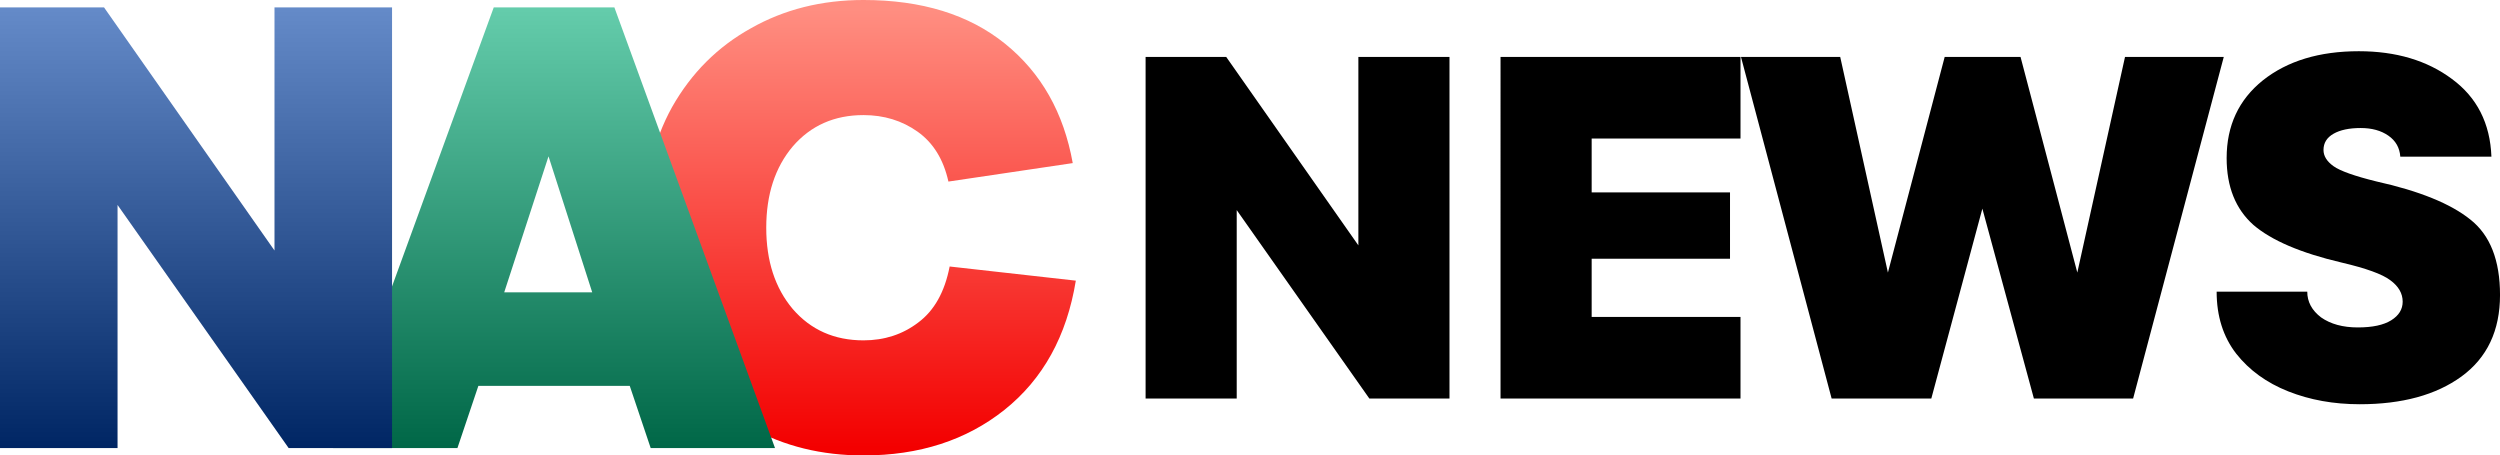
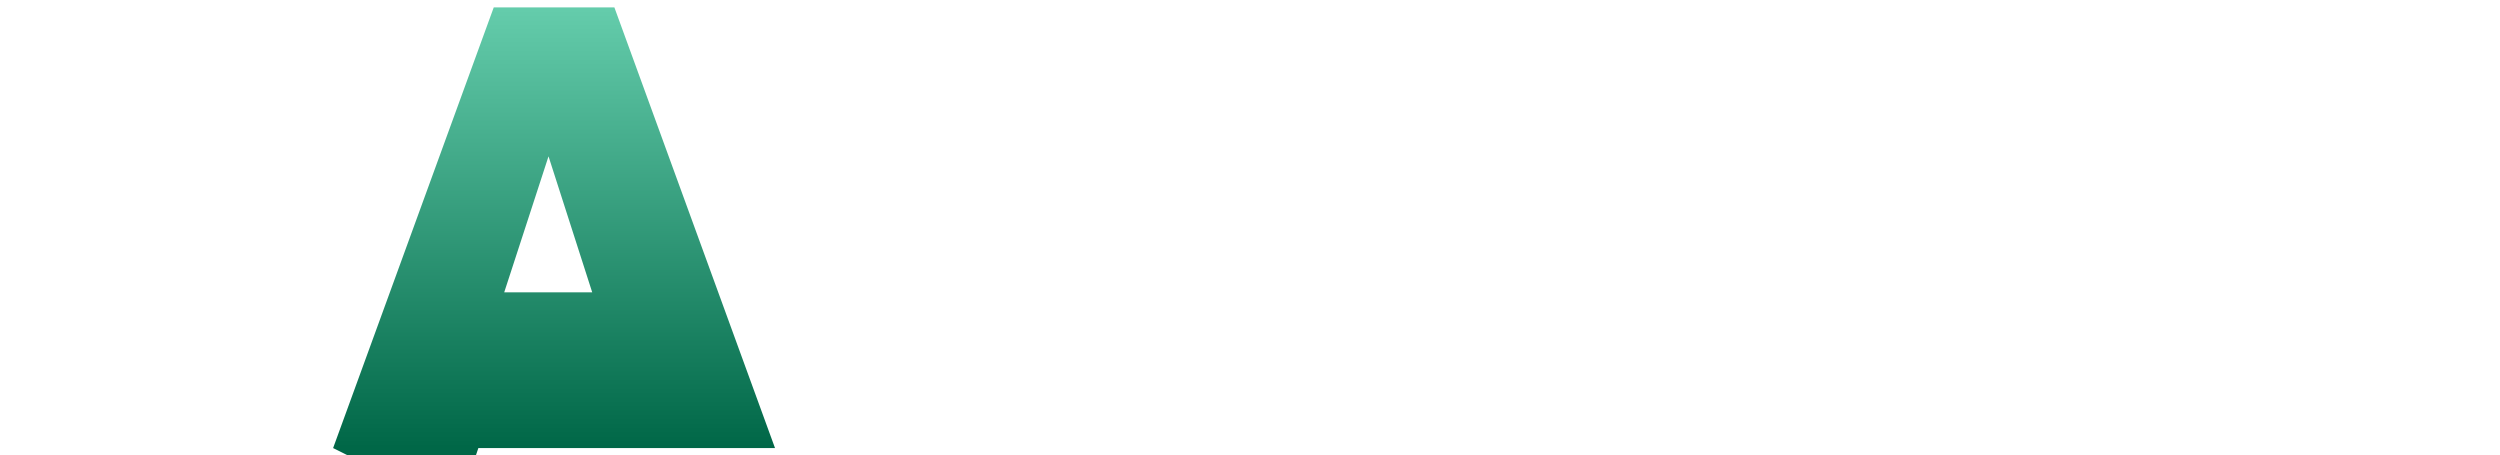
<svg xmlns="http://www.w3.org/2000/svg" xmlns:ns1="http://www.inkscape.org/namespaces/inkscape" xmlns:ns2="http://sodipodi.sourceforge.net/DTD/sodipodi-0.dtd" xmlns:xlink="http://www.w3.org/1999/xlink" width="358.245mm" height="65.264mm" viewBox="0 0 358.245 65.264" version="1.1" id="svg1" ns1:version="1.3 (0e150ed6c4, 2023-07-21)" ns2:docname="NAC News 2023 logo.svg">
  <ns2:namedview id="namedview1" pagecolor="#ffffff" bordercolor="#000000" borderopacity="0.25" ns1:showpageshadow="2" ns1:pageopacity="0.0" ns1:pagecheckerboard="0" ns1:deskcolor="#d1d1d1" ns1:document-units="mm" ns1:zoom="0.4665165" ns1:cx="317.24494" ns1:cy="131.82813" ns1:window-width="1920" ns1:window-height="1009" ns1:window-x="-8" ns1:window-y="-8" ns1:window-maximized="1" ns1:current-layer="layer1" showgrid="false" />
  <defs id="defs1">
    <linearGradient id="linearGradient10" ns1:collect="always">
      <stop style="stop-color:#64ccab;stop-opacity:1;" offset="0" id="stop9" />
      <stop style="stop-color:#006747;stop-opacity:1;" offset="1" id="stop10" />
    </linearGradient>
    <linearGradient id="linearGradient8" ns1:collect="always">
      <stop style="stop-color:#648ac8;stop-opacity:1;" offset="0" id="stop7" />
      <stop style="stop-color:#002664;stop-opacity:1;" offset="1" id="stop8" />
    </linearGradient>
    <linearGradient id="linearGradient3" ns1:collect="always">
      <stop style="stop-color:#ff8e81;stop-opacity:1;" offset="0" id="stop3" />
      <stop style="stop-color:#f30000;stop-opacity:1;" offset="1" id="stop4" />
    </linearGradient>
    <linearGradient ns1:collect="always" xlink:href="#linearGradient3" id="linearGradient5" gradientUnits="userSpaceOnUse" x1="72.276" y1="73.436" x2="72.276" y2="136.203" />
    <linearGradient ns1:collect="always" xlink:href="#linearGradient10" id="linearGradient6" gradientUnits="userSpaceOnUse" x1="72.276" y1="73.436" x2="72.276" y2="136.203" />
    <linearGradient ns1:collect="always" xlink:href="#linearGradient8" id="linearGradient7" gradientUnits="userSpaceOnUse" x1="72.276" y1="73.436" x2="72.276" y2="136.203" />
  </defs>
  <g ns1:label="Layer 1" ns1:groupmode="layer" id="layer1" transform="translate(-19.489,-72.056)">
-     <path style="font-size:88.194px;font-family:'Genera Grotesk';-inkscape-font-specification:'Genera Grotesk';letter-spacing:0.64px;fill:url(#linearGradient5);fill-opacity:1;stroke-width:0;stroke-linecap:round;stroke-linejoin:round" d="m 143.224,137.32 q -8.996,0 -16.14,-3.969 -7.144,-4.057 -11.289,-11.377 -4.057,-7.32 -4.057,-17.286 0,-9.966 4.057,-17.286 4.145,-7.32 11.289,-11.289 7.144,-4.057 16.14,-4.057 12.524,0 20.285,6.262 7.761,6.262 9.701,17.11 l -17.815,2.646 q -1.058,-4.762 -4.41,-7.144 -3.351,-2.381 -7.761,-2.381 -6.262,0 -10.142,4.498 -3.792,4.498 -3.792,11.642 0,7.144 3.792,11.642 3.881,4.498 10.142,4.498 4.498,0 7.849,-2.558 3.44,-2.558 4.498,-8.026 l 18.08,2.028 q -1.94,11.906 -10.231,18.521 -8.202,6.526 -20.197,6.526 z" id="path2" />
-     <path style="font-size:88.194px;font-family:'Genera Grotesk';-inkscape-font-specification:'Genera Grotesk';letter-spacing:0.64px;fill:url(#linearGradient6);fill-opacity:1;stroke-width:0;stroke-linecap:round;stroke-linejoin:round" d="M 67.223,136.262 90.242,73.115 h 17.286 l 23.019,63.147 H 112.731 l -2.999,-8.908 H 88.037 l -2.999,8.908 z m 24.518,-22.313 h 12.612 l -6.262,-19.491 z" id="path1" />
-     <path style="font-size:88.194px;font-family:'Genera Grotesk';-inkscape-font-specification:'Genera Grotesk';letter-spacing:0.64px;fill:url(#linearGradient7);fill-opacity:1;stroke-width:0;stroke-linecap:round;stroke-linejoin:round" d="M 19.489,136.262 V 73.115 H 34.394 L 58.823,107.952 V 73.115 H 75.669 V 136.262 H 60.852 L 36.334,101.425 v 34.837 z" id="text1" />
-     <path style="font-size:68.363px;font-family:'Genera Grotesk';-inkscape-font-specification:'Genera Grotesk';letter-spacing:-3.076px;stroke-width:1.597;stroke-linecap:round" d="M 183.651,129.162 V 80.214 h 11.553 l 18.937,27.003 V 80.214 h 13.057 v 48.948 h -11.485 L 196.708,102.159 v 27.003 z m 50.862,0 V 80.214 h 34.387 v 11.69 h -21.329 v 7.725 h 19.825 V 109.132 h -19.825 v 8.34 h 21.329 v 11.69 z m 34.455,-48.948 h 14.22 l 6.836,30.9 8.135,-30.9 h 10.87 l 8.135,30.9 6.836,-30.9 h 14.151 l -12.989,48.948 h -14.22 l -7.383,-27.209 -7.315,27.209 H 281.957 Z m 68.158,33.635 h 12.989 q 0,2.188 1.983,3.692 2.051,1.436 5.264,1.436 3.145,0 4.785,-1.025 1.641,-1.025 1.641,-2.666 0,-1.777 -1.777,-3.076 -1.709,-1.299 -6.973,-2.529 -8.75,-2.051 -12.647,-5.401 -3.828,-3.418 -3.828,-9.571 0,-6.973 5.196,-11.143 5.264,-4.17 13.741,-4.17 7.998,0 13.331,3.965 5.401,3.965 5.674,11.143 h -13.057 q -0.137,-1.914 -1.709,-3.008 -1.572,-1.094 -3.965,-1.094 -2.461,0 -3.897,0.82 -1.436,0.82 -1.436,2.324 0,1.299 1.436,2.324 1.436,1.025 6.153,2.188 9.229,2.051 13.468,5.469 4.239,3.35 4.239,10.801 0,7.657 -5.537,11.69 -5.469,3.965 -14.561,3.965 -5.606,0 -10.254,-1.846 -4.649,-1.846 -7.452,-5.401 -2.803,-3.623 -2.803,-8.887 z" id="text2" aria-label="NEWS" />
+     <path style="font-size:88.194px;font-family:'Genera Grotesk';-inkscape-font-specification:'Genera Grotesk';letter-spacing:0.64px;fill:url(#linearGradient6);fill-opacity:1;stroke-width:0;stroke-linecap:round;stroke-linejoin:round" d="M 67.223,136.262 90.242,73.115 h 17.286 l 23.019,63.147 H 112.731 H 88.037 l -2.999,8.908 z m 24.518,-22.313 h 12.612 l -6.262,-19.491 z" id="path1" />
  </g>
</svg>